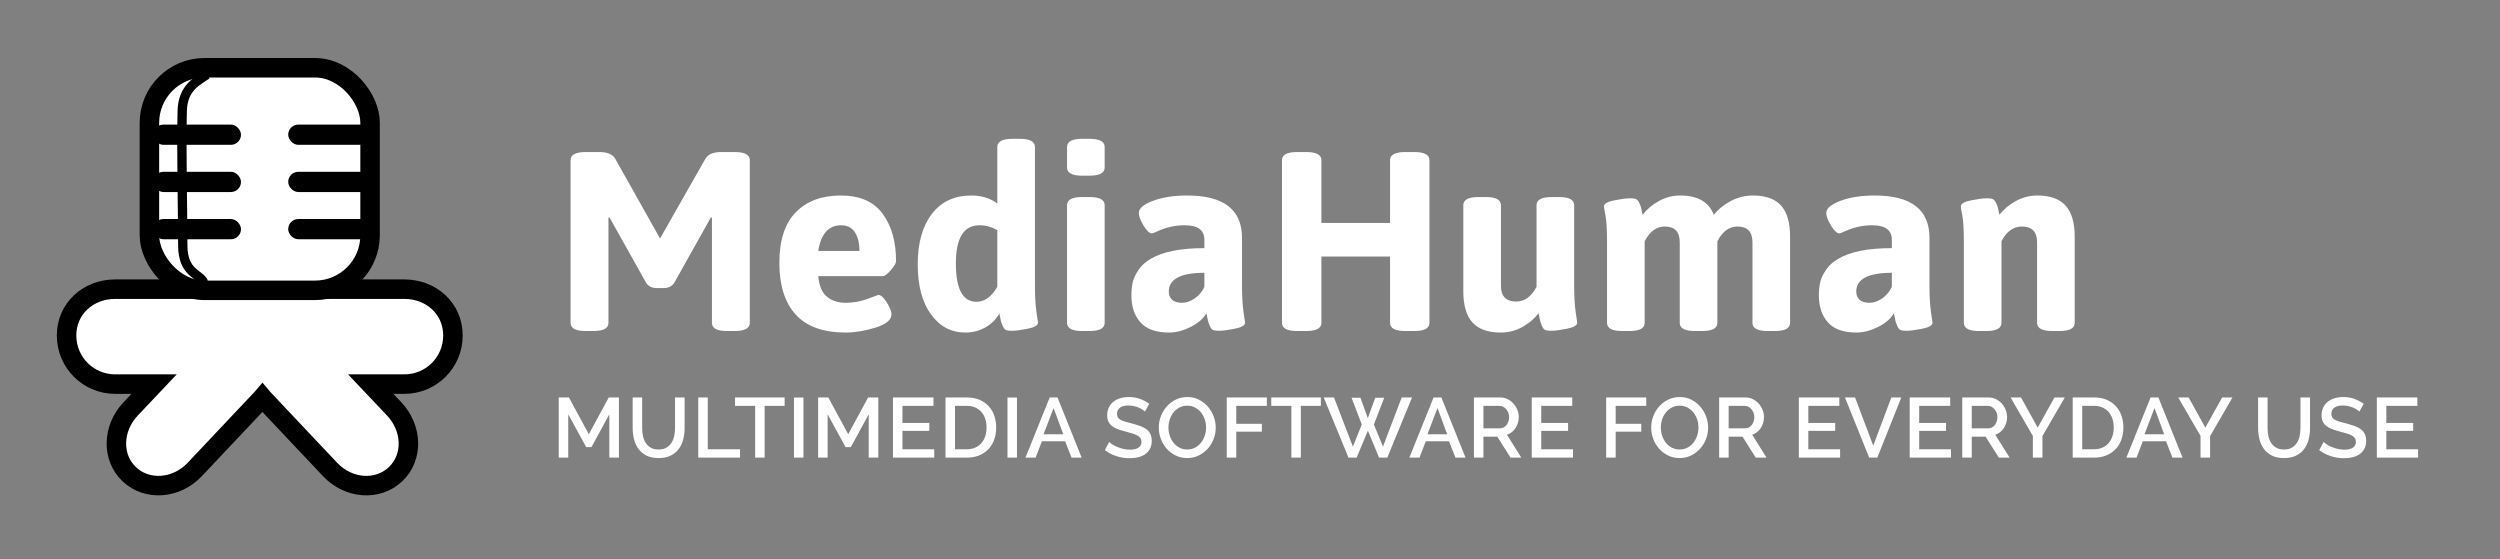
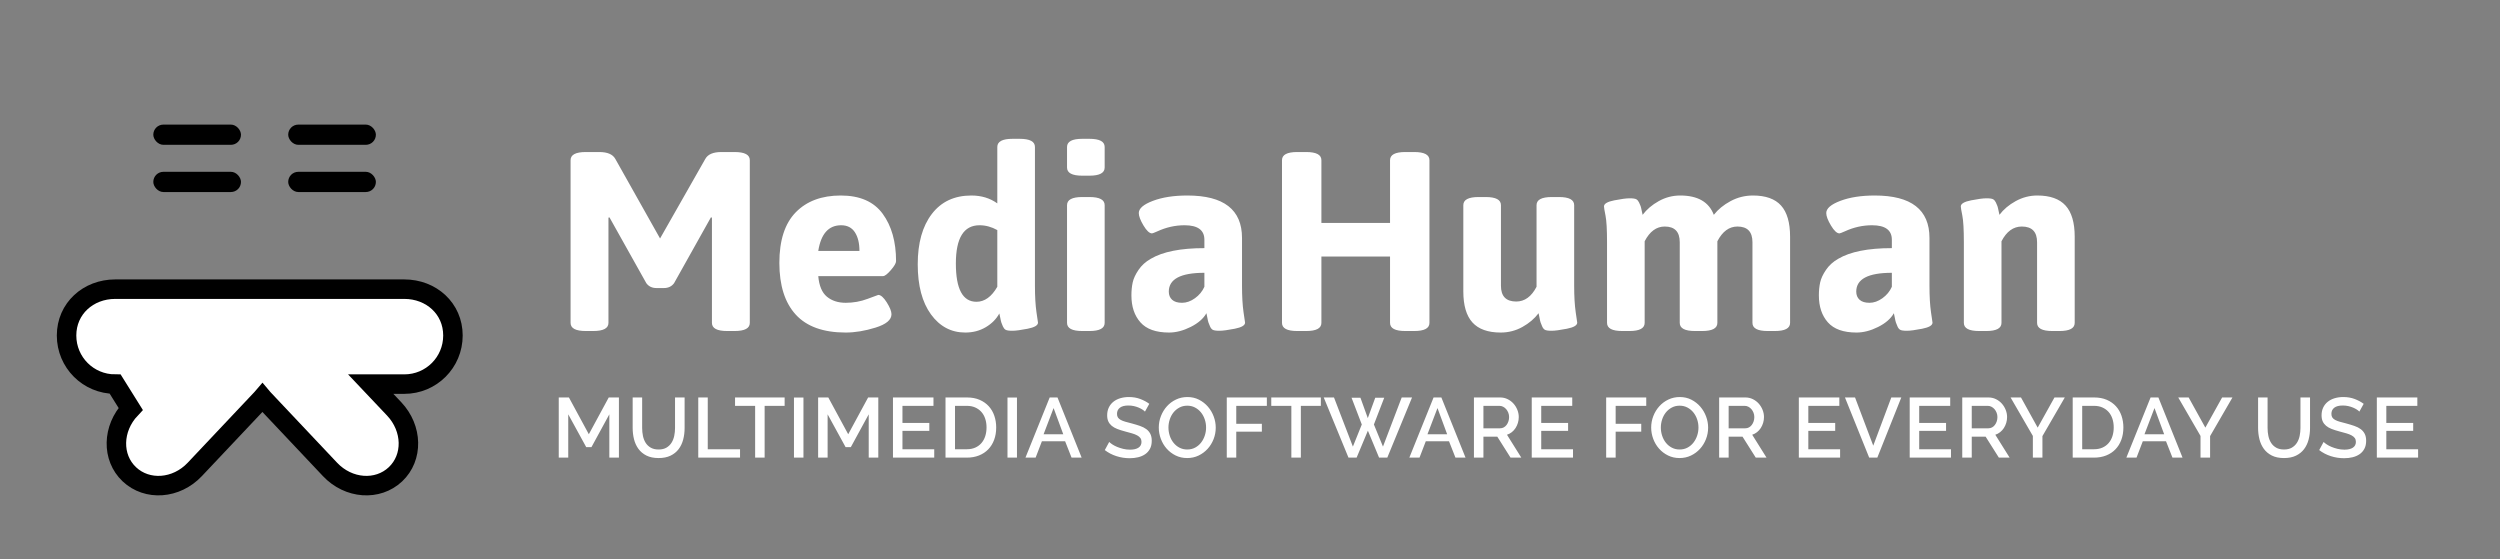
<svg xmlns="http://www.w3.org/2000/svg" width="295px" height="66px" viewBox="0 0 295 66" version="1.1">
  <rect x="0" y="0" width="295" height="66" fill="#808080" stroke="none" />
  <title>logo</title>
  <desc>Created with Sketch.</desc>
  <defs />
  <g id="Page-1" stroke="none" stroke-width="1" fill="none" fill-rule="evenodd">
    <g id="rasterized-SVG" transform="translate(-23, -15)">
      <g id="Group" transform="translate(30, 22)">
        <g id="g11765" transform="translate(0.743, 0.424)">
-           <path d="M0.112,32.163 C0.112,35.342 2.671,37.901 5.85,37.901 L10.44,37.901 L7.676,40.823 C5.495,43.135 5.418,46.562 7.519,48.543 C9.62,50.524 13.059,50.282 15.24,47.969 L23.116,39.623 C23.159,39.577 23.179,39.513 23.221,39.466 C23.262,39.513 23.282,39.577 23.325,39.623 L31.202,47.969 C33.383,50.282 36.822,50.524 38.922,48.543 C41.023,46.562 40.947,43.135 38.766,40.823 L36.001,37.901 L39.966,37.901 C43.145,37.901 45.704,35.342 45.704,32.163 C45.704,28.984 43.145,26.698 39.966,26.698 L5.85,26.698 C2.671,26.698 0.112,28.984 0.112,32.163 Z" id="rect11703" stroke="#000000" stroke-width="2.3" fill="#FFFFFF" fill-rule="nonzero" stroke-linecap="round" />
+           <path d="M0.112,32.163 C0.112,35.342 2.671,37.901 5.85,37.901 L7.676,40.823 C5.495,43.135 5.418,46.562 7.519,48.543 C9.62,50.524 13.059,50.282 15.24,47.969 L23.116,39.623 C23.159,39.577 23.179,39.513 23.221,39.466 C23.262,39.513 23.282,39.577 23.325,39.623 L31.202,47.969 C33.383,50.282 36.822,50.524 38.922,48.543 C41.023,46.562 40.947,43.135 38.766,40.823 L36.001,37.901 L39.966,37.901 C43.145,37.901 45.704,35.342 45.704,32.163 C45.704,28.984 43.145,26.698 39.966,26.698 L5.85,26.698 C2.671,26.698 0.112,28.984 0.112,32.163 Z" id="rect11703" stroke="#000000" stroke-width="2.3" fill="#FFFFFF" fill-rule="nonzero" stroke-linecap="round" />
          <g id="g11755" transform="translate(9.142, 0)" stroke="#000000">
-             <rect id="rect11155" stroke-width="2.3" fill="#FFFFFF" fill-rule="nonzero" x="0.746" y="0.571" width="26.038" height="26.265" rx="6.5" />
-             <path d="M7.521,1.38 C6.489,2.123 4.684,2.837 4.616,5.681 C4.506,10.205 4.664,16.281 4.683,21.557 C4.695,24.853 6.709,24.866 7.148,25.897" id="path11737" stroke-width="1.1" />
-           </g>
+             </g>
          <rect id="Rectangle-2" fill="#000000" x="26.265" y="7.278" width="10.347" height="2.388" rx="1.194" />
          <rect id="Rectangle-2-Copy" fill="#000000" x="26.265" y="12.849" width="10.347" height="2.388" rx="1.194" />
-           <rect id="Rectangle-2-Copy-2" fill="#000000" x="26.265" y="18.421" width="10.347" height="2.388" rx="1.194" />
-           <rect id="Rectangle-2-Copy-3" fill="#000000" x="10.347" y="18.421" width="10.347" height="2.388" rx="1.194" />
          <rect id="Rectangle-2-Copy-4" fill="#000000" x="10.347" y="12.849" width="10.347" height="2.388" rx="1.194" />
          <rect id="Rectangle-2-Copy-5" fill="#000000" x="10.347" y="7.278" width="10.347" height="2.388" rx="1.194" />
        </g>
      </g>
      <g id="Group-2" transform="translate(88, 26)" fill="#FFFFFF">
        <path d="M6.902,43 L6.902,37.89 L4.793,41.76 L4.173,41.76 L2.053,37.89 L2.053,43 L0.932,43 L0.932,35.9 L2.132,35.9 L4.482,40.24 L6.832,35.9 L8.033,35.9 L8.033,43 L6.902,43 Z M12.714,42.04 C13.087,42.04 13.397,41.967 13.644,41.82 C13.89,41.673 14.089,41.482 14.239,41.245 C14.389,41.008 14.495,40.738 14.559,40.435 C14.622,40.132 14.654,39.82 14.654,39.5 L14.654,35.9 L15.784,35.9 L15.784,39.5 C15.784,39.987 15.727,40.445 15.614,40.875 C15.5,41.305 15.32,41.682 15.074,42.005 C14.827,42.328 14.509,42.583 14.119,42.77 C13.729,42.957 13.26,43.05 12.714,43.05 C12.147,43.05 11.669,42.952 11.279,42.755 C10.889,42.558 10.574,42.295 10.334,41.965 C10.094,41.635 9.92,41.257 9.814,40.83 C9.707,40.403 9.654,39.96 9.654,39.5 L9.654,35.9 L10.774,35.9 L10.774,39.5 C10.774,39.827 10.805,40.142 10.869,40.445 C10.932,40.748 11.039,41.018 11.189,41.255 C11.339,41.492 11.539,41.682 11.789,41.825 C12.039,41.968 12.347,42.04 12.714,42.04 Z M17.395,43 L17.395,35.9 L18.515,35.9 L18.515,42.01 L22.325,42.01 L22.325,43 L17.395,43 Z M27.586,36.89 L25.226,36.89 L25.226,43 L24.106,43 L24.106,36.89 L21.736,36.89 L21.736,35.9 L27.586,35.9 L27.586,36.89 Z M28.688,43 L28.688,35.91 L29.808,35.91 L29.808,43 L28.688,43 Z M37.509,43 L37.509,37.89 L35.399,41.76 L34.779,41.76 L32.659,37.89 L32.659,43 L31.539,43 L31.539,35.9 L32.739,35.9 L35.089,40.24 L37.439,35.9 L38.639,35.9 L38.639,43 L37.509,43 Z M45.24,42.01 L45.24,43 L40.37,43 L40.37,35.9 L45.15,35.9 L45.15,36.89 L41.49,36.89 L41.49,38.91 L44.66,38.91 L44.66,39.84 L41.49,39.84 L41.49,42.01 L45.24,42.01 Z M46.571,43 L46.571,35.9 L49.091,35.9 C49.665,35.9 50.166,35.993 50.596,36.18 C51.026,36.367 51.386,36.62 51.676,36.94 C51.966,37.26 52.185,37.635 52.331,38.065 C52.478,38.495 52.551,38.953 52.551,39.44 C52.551,39.98 52.47,40.468 52.306,40.905 C52.143,41.342 51.911,41.715 51.611,42.025 C51.311,42.335 50.948,42.575 50.521,42.745 C50.095,42.915 49.618,43 49.091,43 L46.571,43 Z M51.411,39.44 C51.411,39.067 51.36,38.723 51.256,38.41 C51.153,38.097 51.001,37.828 50.801,37.605 C50.601,37.382 50.358,37.207 50.071,37.08 C49.785,36.953 49.458,36.89 49.091,36.89 L47.691,36.89 L47.691,42.01 L49.091,42.01 C49.465,42.01 49.796,41.945 50.086,41.815 C50.376,41.685 50.62,41.505 50.816,41.275 C51.013,41.045 51.161,40.773 51.261,40.46 C51.361,40.147 51.411,39.807 51.411,39.44 Z M53.883,43 L53.883,35.91 L55.002,35.91 L55.002,43 L53.883,43 Z M56.004,43 L58.864,35.9 L59.784,35.9 L62.634,43 L61.444,43 L60.684,41.07 L57.944,41.07 L57.204,43 L56.004,43 Z M59.324,37.15 L58.144,40.24 L60.464,40.24 L59.324,37.15 Z M70.106,37.57 C70.04,37.497 69.943,37.418 69.816,37.335 C69.69,37.252 69.541,37.173 69.371,37.1 C69.201,37.027 69.013,36.967 68.806,36.92 C68.6,36.873 68.38,36.85 68.146,36.85 C67.706,36.85 67.373,36.937 67.146,37.11 C66.92,37.283 66.806,37.527 66.806,37.84 C66.806,38.013 66.843,38.155 66.916,38.265 C66.99,38.375 67.1,38.47 67.246,38.55 C67.393,38.63 67.576,38.702 67.796,38.765 C68.016,38.828 68.273,38.897 68.566,38.97 C68.913,39.063 69.231,39.16 69.521,39.26 C69.811,39.36 70.058,39.485 70.261,39.635 C70.465,39.785 70.623,39.97 70.736,40.19 C70.85,40.41 70.906,40.683 70.906,41.01 C70.906,41.383 70.836,41.7 70.696,41.96 C70.556,42.22 70.368,42.432 70.131,42.595 C69.895,42.758 69.62,42.878 69.306,42.955 C68.993,43.032 68.66,43.07 68.306,43.07 C67.766,43.07 67.243,42.988 66.736,42.825 C66.23,42.662 65.773,42.423 65.366,42.11 L65.886,41.15 C65.973,41.237 66.096,41.333 66.256,41.44 C66.416,41.547 66.605,41.645 66.821,41.735 C67.038,41.825 67.276,41.902 67.536,41.965 C67.796,42.028 68.066,42.06 68.346,42.06 C68.773,42.06 69.105,41.982 69.341,41.825 C69.578,41.668 69.696,41.44 69.696,41.14 C69.696,40.96 69.653,40.81 69.566,40.69 C69.48,40.57 69.353,40.465 69.186,40.375 C69.02,40.285 68.816,40.205 68.576,40.135 C68.336,40.065 68.063,39.99 67.756,39.91 C67.403,39.817 67.095,39.718 66.831,39.615 C66.568,39.512 66.35,39.387 66.176,39.24 C66.003,39.093 65.871,38.922 65.781,38.725 C65.691,38.528 65.646,38.29 65.646,38.01 C65.646,37.663 65.711,37.355 65.841,37.085 C65.971,36.815 66.151,36.588 66.381,36.405 C66.611,36.222 66.883,36.083 67.196,35.99 C67.51,35.897 67.846,35.85 68.206,35.85 C68.7,35.85 69.148,35.927 69.551,36.08 C69.955,36.233 70.31,36.423 70.616,36.65 L70.106,37.57 Z M75.088,43.05 C74.587,43.05 74.133,42.948 73.722,42.745 C73.312,42.542 72.959,42.272 72.662,41.935 C72.366,41.598 72.138,41.213 71.978,40.78 C71.817,40.347 71.737,39.903 71.737,39.45 C71.737,38.977 71.822,38.523 71.993,38.09 C72.163,37.657 72.397,37.273 72.698,36.94 C72.998,36.607 73.354,36.342 73.767,36.145 C74.181,35.948 74.631,35.85 75.118,35.85 C75.618,35.85 76.072,35.955 76.483,36.165 C76.893,36.375 77.244,36.65 77.537,36.99 C77.831,37.33 78.057,37.715 78.218,38.145 C78.378,38.575 78.457,39.013 78.457,39.46 C78.457,39.933 78.373,40.387 78.203,40.82 C78.032,41.253 77.798,41.635 77.498,41.965 C77.197,42.295 76.843,42.558 76.433,42.755 C76.022,42.952 75.574,43.05 75.088,43.05 Z M72.877,39.45 C72.877,39.783 72.929,40.107 73.032,40.42 C73.136,40.733 73.284,41.01 73.478,41.25 C73.671,41.49 73.904,41.682 74.177,41.825 C74.451,41.968 74.757,42.04 75.097,42.04 C75.444,42.04 75.756,41.965 76.032,41.815 C76.309,41.665 76.542,41.467 76.733,41.22 C76.923,40.973 77.067,40.697 77.168,40.39 C77.268,40.083 77.317,39.77 77.317,39.45 C77.317,39.11 77.264,38.785 77.157,38.475 C77.051,38.165 76.901,37.892 76.707,37.655 C76.514,37.418 76.281,37.228 76.007,37.085 C75.734,36.942 75.431,36.87 75.097,36.87 C74.751,36.87 74.439,36.945 74.162,37.095 C73.886,37.245 73.653,37.44 73.463,37.68 C73.272,37.92 73.128,38.195 73.028,38.505 C72.927,38.815 72.877,39.13 72.877,39.45 Z M79.759,43 L79.759,35.9 L84.489,35.9 L84.489,36.89 L80.879,36.89 L80.879,39.01 L83.899,39.01 L83.899,39.94 L80.879,39.94 L80.879,43 L79.759,43 Z M90.86,36.89 L88.5,36.89 L88.5,43 L87.38,43 L87.38,36.89 L85.01,36.89 L85.01,35.9 L90.86,35.9 L90.86,36.89 Z M94.481,35.93 L95.531,35.93 L96.401,38.34 L97.281,35.93 L98.341,35.93 L97.121,39.09 L98.191,41.7 L100.401,35.9 L101.621,35.9 L98.701,43 L97.731,43 L96.411,39.82 L95.081,43 L94.121,43 L91.201,35.9 L92.411,35.9 L94.641,41.7 L95.691,39.09 L94.481,35.93 Z M101.302,43 L104.162,35.9 L105.082,35.9 L107.933,43 L106.743,43 L105.983,41.07 L103.243,41.07 L102.502,43 L101.302,43 Z M104.623,37.15 L103.442,40.24 L105.763,40.24 L104.623,37.15 Z M108.924,43 L108.924,35.9 L112.014,35.9 C112.334,35.9 112.629,35.967 112.899,36.1 C113.169,36.233 113.4,36.408 113.594,36.625 C113.787,36.842 113.939,37.088 114.049,37.365 C114.159,37.642 114.214,37.923 114.214,38.21 C114.214,38.45 114.18,38.68 114.114,38.9 C114.047,39.12 113.954,39.323 113.834,39.51 C113.714,39.697 113.567,39.858 113.394,39.995 C113.22,40.132 113.03,40.233 112.824,40.3 L114.514,43 L113.244,43 L111.684,40.53 L110.044,40.53 L110.044,43 L108.924,43 Z M110.044,39.54 L112.004,39.54 C112.164,39.54 112.309,39.505 112.439,39.435 C112.569,39.365 112.68,39.268 112.774,39.145 C112.867,39.022 112.94,38.88 112.994,38.72 C113.047,38.56 113.074,38.39 113.074,38.21 C113.074,38.03 113.042,37.86 112.979,37.7 C112.915,37.54 112.832,37.4 112.729,37.28 C112.625,37.16 112.505,37.065 112.369,36.995 C112.232,36.925 112.09,36.89 111.944,36.89 L110.044,36.89 L110.044,39.54 Z M120.615,42.01 L120.615,43 L115.745,43 L115.745,35.9 L120.525,35.9 L120.525,36.89 L116.865,36.89 L116.865,38.91 L120.035,38.91 L120.035,39.84 L116.865,39.84 L116.865,42.01 L120.615,42.01 Z M124.528,43 L124.528,35.9 L129.257,35.9 L129.257,36.89 L125.647,36.89 L125.647,39.01 L128.667,39.01 L128.667,39.94 L125.647,39.94 L125.647,43 L124.528,43 Z M133.189,43.05 C132.689,43.05 132.234,42.948 131.824,42.745 C131.414,42.542 131.06,42.272 130.764,41.935 C130.467,41.598 130.239,41.213 130.079,40.78 C129.919,40.347 129.839,39.903 129.839,39.45 C129.839,38.977 129.924,38.523 130.094,38.09 C130.264,37.657 130.499,37.273 130.799,36.94 C131.099,36.607 131.455,36.342 131.869,36.145 C132.282,35.948 132.732,35.85 133.219,35.85 C133.719,35.85 134.174,35.955 134.584,36.165 C134.994,36.375 135.345,36.65 135.639,36.99 C135.932,37.33 136.159,37.715 136.319,38.145 C136.479,38.575 136.559,39.013 136.559,39.46 C136.559,39.933 136.474,40.387 136.304,40.82 C136.134,41.253 135.899,41.635 135.599,41.965 C135.299,42.295 134.944,42.558 134.534,42.755 C134.124,42.952 133.675,43.05 133.189,43.05 Z M130.979,39.45 C130.979,39.783 131.03,40.107 131.134,40.42 C131.237,40.733 131.385,41.01 131.579,41.25 C131.772,41.49 132.005,41.682 132.279,41.825 C132.552,41.968 132.859,42.04 133.199,42.04 C133.545,42.04 133.857,41.965 134.134,41.815 C134.41,41.665 134.644,41.467 134.834,41.22 C135.024,40.973 135.169,40.697 135.269,40.39 C135.369,40.083 135.419,39.77 135.419,39.45 C135.419,39.11 135.365,38.785 135.259,38.475 C135.152,38.165 135.002,37.892 134.809,37.655 C134.615,37.418 134.382,37.228 134.109,37.085 C133.835,36.942 133.532,36.87 133.199,36.87 C132.852,36.87 132.54,36.945 132.264,37.095 C131.987,37.245 131.754,37.44 131.564,37.68 C131.374,37.92 131.229,38.195 131.129,38.505 C131.029,38.815 130.979,39.13 130.979,39.45 Z M137.86,43 L137.86,35.9 L140.95,35.9 C141.27,35.9 141.565,35.967 141.835,36.1 C142.105,36.233 142.337,36.408 142.53,36.625 C142.723,36.842 142.875,37.088 142.985,37.365 C143.095,37.642 143.15,37.923 143.15,38.21 C143.15,38.45 143.117,38.68 143.05,38.9 C142.983,39.12 142.89,39.323 142.77,39.51 C142.65,39.697 142.503,39.858 142.33,39.995 C142.157,40.132 141.967,40.233 141.76,40.3 L143.45,43 L142.18,43 L140.62,40.53 L138.98,40.53 L138.98,43 L137.86,43 Z M138.98,39.54 L140.94,39.54 C141.1,39.54 141.245,39.505 141.375,39.435 C141.505,39.365 141.617,39.268 141.71,39.145 C141.803,39.022 141.877,38.88 141.93,38.72 C141.983,38.56 142.01,38.39 142.01,38.21 C142.01,38.03 141.978,37.86 141.915,37.7 C141.852,37.54 141.768,37.4 141.665,37.28 C141.562,37.16 141.442,37.065 141.305,36.995 C141.168,36.925 141.027,36.89 140.88,36.89 L138.98,36.89 L138.98,39.54 Z M152.132,42.01 L152.132,43 L147.262,43 L147.262,35.9 L152.042,35.9 L152.042,36.89 L148.382,36.89 L148.382,38.91 L151.553,38.91 L151.553,39.84 L148.382,39.84 L148.382,42.01 L152.132,42.01 Z M153.894,35.9 L156.044,41.59 L158.174,35.9 L159.354,35.9 L156.524,43 L155.564,43 L152.704,35.9 L153.894,35.9 Z M165.215,42.01 L165.215,43 L160.345,43 L160.345,35.9 L165.125,35.9 L165.125,36.89 L161.465,36.89 L161.465,38.91 L164.635,38.91 L164.635,39.84 L161.465,39.84 L161.465,42.01 L165.215,42.01 Z M166.546,43 L166.546,35.9 L169.636,35.9 C169.956,35.9 170.251,35.967 170.521,36.1 C170.791,36.233 171.023,36.408 171.216,36.625 C171.41,36.842 171.561,37.088 171.671,37.365 C171.781,37.642 171.836,37.923 171.836,38.21 C171.836,38.45 171.803,38.68 171.736,38.9 C171.67,39.12 171.576,39.323 171.456,39.51 C171.336,39.697 171.19,39.858 171.016,39.995 C170.843,40.132 170.653,40.233 170.446,40.3 L172.136,43 L170.866,43 L169.306,40.53 L167.666,40.53 L167.666,43 L166.546,43 Z M167.666,39.54 L169.626,39.54 C169.786,39.54 169.931,39.505 170.061,39.435 C170.191,39.365 170.303,39.268 170.396,39.145 C170.49,39.022 170.563,38.88 170.616,38.72 C170.67,38.56 170.696,38.39 170.696,38.21 C170.696,38.03 170.665,37.86 170.601,37.7 C170.538,37.54 170.455,37.4 170.351,37.28 C170.248,37.16 170.128,37.065 169.991,36.995 C169.855,36.925 169.713,36.89 169.566,36.89 L167.666,36.89 L167.666,39.54 Z M173.477,35.9 L175.447,39.46 L177.428,35.9 L178.648,35.9 L176.007,40.46 L176.007,43 L174.877,43 L174.877,40.44 L172.248,35.9 L173.477,35.9 Z M179.579,43 L179.579,35.9 L182.099,35.9 C182.672,35.9 183.174,35.993 183.604,36.18 C184.034,36.367 184.394,36.62 184.684,36.94 C184.974,37.26 185.192,37.635 185.339,38.065 C185.485,38.495 185.559,38.953 185.559,39.44 C185.559,39.98 185.477,40.468 185.314,40.905 C185.15,41.342 184.919,41.715 184.619,42.025 C184.319,42.335 183.955,42.575 183.529,42.745 C183.102,42.915 182.625,43 182.099,43 L179.579,43 Z M184.419,39.44 C184.419,39.067 184.367,38.723 184.264,38.41 C184.16,38.097 184.009,37.828 183.809,37.605 C183.609,37.382 183.365,37.207 183.079,37.08 C182.792,36.953 182.465,36.89 182.099,36.89 L180.699,36.89 L180.699,42.01 L182.099,42.01 C182.472,42.01 182.804,41.945 183.094,41.815 C183.384,41.685 183.627,41.505 183.824,41.275 C184.02,41.045 184.169,40.773 184.269,40.46 C184.369,40.147 184.419,39.807 184.419,39.44 Z M185.91,43 L188.77,35.9 L189.69,35.9 L192.54,43 L191.35,43 L190.59,41.07 L187.85,41.07 L187.11,43 L185.91,43 Z M189.23,37.15 L188.05,40.24 L190.37,40.24 L189.23,37.15 Z M193.261,35.9 L195.231,39.46 L197.211,35.9 L198.431,35.9 L195.791,40.46 L195.791,43 L194.661,43 L194.661,40.44 L192.031,35.9 L193.261,35.9 Z M204.514,42.04 C204.887,42.04 205.197,41.967 205.444,41.82 C205.69,41.673 205.889,41.482 206.039,41.245 C206.189,41.008 206.295,40.738 206.359,40.435 C206.422,40.132 206.454,39.82 206.454,39.5 L206.454,35.9 L207.584,35.9 L207.584,39.5 C207.584,39.987 207.527,40.445 207.414,40.875 C207.3,41.305 207.12,41.682 206.874,42.005 C206.627,42.328 206.309,42.583 205.919,42.77 C205.529,42.957 205.06,43.05 204.514,43.05 C203.947,43.05 203.469,42.952 203.079,42.755 C202.689,42.558 202.374,42.295 202.134,41.965 C201.894,41.635 201.72,41.257 201.614,40.83 C201.507,40.403 201.454,39.96 201.454,39.5 L201.454,35.9 L202.574,35.9 L202.574,39.5 C202.574,39.827 202.605,40.142 202.669,40.445 C202.732,40.748 202.839,41.018 202.989,41.255 C203.139,41.492 203.339,41.682 203.589,41.825 C203.839,41.968 204.147,42.04 204.514,42.04 Z M213.405,37.57 C213.338,37.497 213.242,37.418 213.115,37.335 C212.988,37.252 212.84,37.173 212.67,37.1 C212.5,37.027 212.312,36.967 212.105,36.92 C211.898,36.873 211.678,36.85 211.445,36.85 C211.005,36.85 210.672,36.937 210.445,37.11 C210.218,37.283 210.105,37.527 210.105,37.84 C210.105,38.013 210.142,38.155 210.215,38.265 C210.288,38.375 210.398,38.47 210.545,38.55 C210.692,38.63 210.875,38.702 211.095,38.765 C211.315,38.828 211.572,38.897 211.865,38.97 C212.212,39.063 212.53,39.16 212.82,39.26 C213.11,39.36 213.357,39.485 213.56,39.635 C213.763,39.785 213.922,39.97 214.035,40.19 C214.148,40.41 214.205,40.683 214.205,41.01 C214.205,41.383 214.135,41.7 213.995,41.96 C213.855,42.22 213.667,42.432 213.43,42.595 C213.193,42.758 212.918,42.878 212.605,42.955 C212.292,43.032 211.958,43.07 211.605,43.07 C211.065,43.07 210.542,42.988 210.035,42.825 C209.528,42.662 209.072,42.423 208.665,42.11 L209.185,41.15 C209.272,41.237 209.395,41.333 209.555,41.44 C209.715,41.547 209.903,41.645 210.12,41.735 C210.337,41.825 210.575,41.902 210.835,41.965 C211.095,42.028 211.365,42.06 211.645,42.06 C212.072,42.06 212.403,41.982 212.64,41.825 C212.877,41.668 212.995,41.44 212.995,41.14 C212.995,40.96 212.952,40.81 212.865,40.69 C212.778,40.57 212.652,40.465 212.485,40.375 C212.318,40.285 212.115,40.205 211.875,40.135 C211.635,40.065 211.362,39.99 211.055,39.91 C210.702,39.817 210.393,39.718 210.13,39.615 C209.867,39.512 209.648,39.387 209.475,39.24 C209.302,39.093 209.17,38.922 209.08,38.725 C208.99,38.528 208.945,38.29 208.945,38.01 C208.945,37.663 209.01,37.355 209.14,37.085 C209.27,36.815 209.45,36.588 209.68,36.405 C209.91,36.222 210.182,36.083 210.495,35.99 C210.808,35.897 211.145,35.85 211.505,35.85 C211.998,35.85 212.447,35.927 212.85,36.08 C213.253,36.233 213.608,36.423 213.915,36.65 L213.405,37.57 Z M220.336,42.01 L220.336,43 L215.466,43 L215.466,35.9 L220.246,35.9 L220.246,36.89 L216.586,36.89 L216.586,38.91 L219.756,38.91 L219.756,39.84 L216.586,39.84 L216.586,42.01 L220.336,42.01 Z" id="MULTIMEDIA-SOFTWARE" />
        <path d="M2.328,27.1 L2.328,7.9 C2.328,7.26 2.927,6.94 4.128,6.94 L5.718,6.94 C6.678,6.94 7.307,7.21 7.607,7.75 L12.887,17.14 L18.227,7.75 C18.528,7.21 19.157,6.94 20.117,6.94 L21.677,6.94 C22.878,6.94 23.477,7.26 23.477,7.9 L23.477,27.1 C23.477,27.74 22.878,28.06 21.677,28.06 L20.808,28.06 C19.607,28.06 19.008,27.74 19.008,27.1 L19.008,14.68 L18.887,14.65 L14.537,22.42 C14.257,22.8 13.858,22.99 13.338,22.99 L12.467,22.99 C11.947,22.99 11.548,22.8 11.268,22.42 L6.918,14.65 L6.798,14.68 L6.798,27.1 C6.798,27.74 6.198,28.06 4.997,28.06 L4.128,28.06 C2.927,28.06 2.328,27.74 2.328,27.1 Z M28.9,26.125 C27.61,24.715 26.965,22.68 26.965,20.02 C26.965,17.36 27.61,15.37 28.9,14.05 C30.19,12.73 31.96,12.07 34.21,12.07 C36.46,12.07 38.11,12.79 39.16,14.23 C40.21,15.67 40.735,17.53 40.735,19.81 C40.735,20.05 40.53,20.405 40.12,20.875 C39.71,21.345 39.405,21.58 39.205,21.58 L31.555,21.58 C31.655,22.72 31.995,23.53 32.575,24.01 C33.155,24.49 33.895,24.73 34.795,24.73 C35.695,24.73 36.555,24.575 37.375,24.265 C38.195,23.955 38.615,23.8 38.635,23.8 C38.935,23.8 39.27,24.095 39.64,24.685 C40.01,25.275 40.195,25.74 40.195,26.08 C40.195,26.74 39.57,27.265 38.32,27.655 C37.07,28.045 35.895,28.24 34.795,28.24 C32.155,28.24 30.19,27.535 28.9,26.125 Z M36.415,18.61 C36.415,17.69 36.235,16.955 35.875,16.405 C35.515,15.855 34.975,15.58 34.255,15.58 C32.775,15.58 31.875,16.59 31.555,18.61 L36.415,18.61 Z M48.903,28.24 C47.242,28.24 45.893,27.525 44.852,26.095 C43.812,24.665 43.292,22.695 43.292,20.185 C43.292,17.675 43.847,15.695 44.958,14.245 C46.068,12.795 47.622,12.07 49.623,12.07 C50.803,12.07 51.822,12.38 52.682,13 L52.682,6.34 C52.682,5.7 53.282,5.38 54.483,5.38 L55.322,5.38 C56.523,5.38 57.123,5.7 57.123,6.34 L57.123,22.72 C57.123,23.96 57.182,25 57.303,25.84 L57.483,27.07 C57.483,27.39 57.078,27.63 56.267,27.79 C55.457,27.95 54.853,28.03 54.453,28.03 C54.052,28.03 53.788,27.99 53.657,27.91 C53.527,27.83 53.423,27.7 53.343,27.52 C53.262,27.34 53.203,27.19 53.163,27.07 C53.122,26.95 53.078,26.755 53.028,26.485 C52.977,26.215 52.943,26.05 52.922,25.99 C52.562,26.65 52.028,27.19 51.318,27.61 C50.607,28.03 49.803,28.24 48.903,28.24 Z M50.222,24.61 C51.183,24.61 52.002,24.02 52.682,22.84 L52.682,16.15 C52.002,15.77 51.303,15.58 50.583,15.58 C48.722,15.58 47.792,17.085 47.792,20.095 C47.792,23.105 48.602,24.61 50.222,24.61 Z M62.71,9.73 C61.51,9.73 60.91,9.41 60.91,8.77 L60.91,6.34 C60.91,5.7 61.51,5.38 62.71,5.38 L63.55,5.38 C64.75,5.38 65.35,5.7 65.35,6.34 L65.35,8.77 C65.35,9.41 64.75,9.73 63.55,9.73 L62.71,9.73 Z M60.91,27.1 L60.91,13.21 C60.91,12.57 61.51,12.25 62.71,12.25 L63.55,12.25 C64.75,12.25 65.35,12.57 65.35,13.21 L65.35,27.1 C65.35,27.74 64.75,28.06 63.55,28.06 L62.71,28.06 C61.51,28.06 60.91,27.74 60.91,27.1 Z M68.507,23.86 C68.507,23.3 68.557,22.79 68.657,22.33 C68.758,21.87 68.987,21.375 69.347,20.845 C69.708,20.315 70.187,19.88 70.787,19.54 C72.208,18.7 74.317,18.28 77.118,18.28 L77.118,17.29 C77.118,16.15 76.338,15.58 74.778,15.58 C73.677,15.58 72.608,15.82 71.567,16.3 C71.207,16.46 70.998,16.54 70.938,16.54 C70.637,16.54 70.303,16.23 69.933,15.61 C69.562,14.99 69.377,14.5 69.377,14.14 C69.377,13.6 69.932,13.12 71.043,12.7 C72.153,12.28 73.507,12.07 75.108,12.07 C79.408,12.07 81.558,13.74 81.558,17.08 L81.558,22.72 C81.558,23.96 81.617,25 81.737,25.84 L81.918,27.07 C81.918,27.39 81.513,27.63 80.703,27.79 C79.892,27.95 79.288,28.03 78.888,28.03 C78.487,28.03 78.223,27.99 78.093,27.91 C77.962,27.83 77.858,27.695 77.778,27.505 C77.697,27.315 77.638,27.165 77.597,27.055 C77.557,26.945 77.513,26.75 77.463,26.47 C77.412,26.19 77.378,26.02 77.358,25.96 C76.997,26.6 76.378,27.14 75.498,27.58 C74.617,28.02 73.768,28.24 72.948,28.24 C71.407,28.24 70.283,27.84 69.573,27.04 C68.862,26.24 68.507,25.18 68.507,23.86 Z M72.918,23.41 C72.918,23.81 73.047,24.13 73.308,24.37 C73.568,24.61 73.957,24.73 74.478,24.73 C74.998,24.73 75.507,24.55 76.007,24.19 C76.508,23.83 76.877,23.38 77.118,22.84 L77.118,21.19 C74.317,21.19 72.918,21.93 72.918,23.41 Z M86.275,27.1 L86.275,7.9 C86.275,7.26 86.875,6.94 88.075,6.94 L89.125,6.94 C90.325,6.94 90.925,7.26 90.925,7.9 L90.925,15.31 L99.025,15.31 L99.025,7.9 C99.025,7.26 99.625,6.94 100.825,6.94 L101.875,6.94 C103.075,6.94 103.675,7.26 103.675,7.9 L103.675,27.1 C103.675,27.74 103.075,28.06 101.875,28.06 L100.825,28.06 C99.625,28.06 99.025,27.74 99.025,27.1 L99.025,19.27 L90.925,19.27 L90.925,27.1 C90.925,27.74 90.325,28.06 89.125,28.06 L88.075,28.06 C86.875,28.06 86.275,27.74 86.275,27.1 Z M107.672,23.38 L107.672,13.21 C107.672,12.57 108.272,12.25 109.472,12.25 L110.312,12.25 C111.513,12.25 112.112,12.57 112.112,13.21 L112.112,22.72 C112.112,23.96 112.712,24.58 113.912,24.58 C114.913,24.58 115.712,24 116.312,22.84 L116.312,13.21 C116.312,12.57 116.912,12.25 118.112,12.25 L118.953,12.25 C120.153,12.25 120.752,12.57 120.752,13.21 L120.752,22.72 C120.752,23.96 120.812,25 120.933,25.84 L121.112,27.07 C121.112,27.39 120.708,27.63 119.897,27.79 C119.087,27.95 118.483,28.03 118.082,28.03 C117.682,28.03 117.418,27.99 117.287,27.91 C117.157,27.83 117.052,27.695 116.972,27.505 C116.892,27.315 116.832,27.165 116.793,27.055 C116.752,26.945 116.707,26.75 116.657,26.47 C116.608,26.19 116.573,26.02 116.552,25.96 C116.072,26.6 115.438,27.14 114.647,27.58 C113.857,28.02 113.003,28.24 112.082,28.24 C110.582,28.24 109.473,27.845 108.752,27.055 C108.032,26.265 107.672,25.04 107.672,23.38 Z M124.63,27.1 L124.63,17.59 C124.63,16.09 124.57,15.04 124.45,14.44 C124.33,13.84 124.27,13.48 124.27,13.36 C124.27,13.04 124.675,12.8 125.485,12.64 C126.295,12.48 126.9,12.4 127.3,12.4 C127.7,12.4 127.965,12.44 128.095,12.52 C128.225,12.6 128.33,12.725 128.41,12.895 C128.49,13.065 128.55,13.205 128.59,13.315 C128.63,13.425 128.675,13.61 128.725,13.87 C128.775,14.13 128.81,14.29 128.83,14.35 C129.31,13.71 129.945,13.17 130.735,12.73 C131.525,12.29 132.37,12.07 133.27,12.07 C135.33,12.07 136.65,12.83 137.23,14.35 C137.73,13.71 138.39,13.17 139.21,12.73 C140.03,12.29 140.91,12.07 141.85,12.07 C143.35,12.07 144.455,12.465 145.165,13.255 C145.875,14.045 146.23,15.27 146.23,16.93 L146.23,27.1 C146.23,27.74 145.63,28.06 144.43,28.06 L143.59,28.06 C142.39,28.06 141.79,27.74 141.79,27.1 L141.79,17.59 C141.79,16.35 141.2,15.73 140.02,15.73 C139.04,15.73 138.25,16.31 137.65,17.47 L137.65,27.1 C137.65,27.74 137.05,28.06 135.85,28.06 L135.01,28.06 C133.81,28.06 133.21,27.74 133.21,27.1 L133.21,17.59 C133.21,16.35 132.62,15.73 131.44,15.73 C130.46,15.73 129.67,16.31 129.07,17.47 L129.07,27.1 C129.07,27.74 128.47,28.06 127.27,28.06 L126.43,28.06 C125.23,28.06 124.63,27.74 124.63,27.1 Z M149.627,23.86 C149.627,23.3 149.677,22.79 149.778,22.33 C149.877,21.87 150.107,21.375 150.468,20.845 C150.828,20.315 151.307,19.88 151.907,19.54 C153.328,18.7 155.437,18.28 158.238,18.28 L158.238,17.29 C158.238,16.15 157.458,15.58 155.898,15.58 C154.797,15.58 153.728,15.82 152.688,16.3 C152.327,16.46 152.118,16.54 152.058,16.54 C151.757,16.54 151.423,16.23 151.053,15.61 C150.682,14.99 150.498,14.5 150.498,14.14 C150.498,13.6 151.052,13.12 152.162,12.7 C153.273,12.28 154.627,12.07 156.227,12.07 C160.528,12.07 162.678,13.74 162.678,17.08 L162.678,22.72 C162.678,23.96 162.737,25 162.857,25.84 L163.037,27.07 C163.037,27.39 162.633,27.63 161.822,27.79 C161.012,27.95 160.408,28.03 160.007,28.03 C159.607,28.03 159.343,27.99 159.213,27.91 C159.082,27.83 158.977,27.695 158.898,27.505 C158.817,27.315 158.757,27.165 158.718,27.055 C158.678,26.945 158.632,26.75 158.583,26.47 C158.532,26.19 158.498,26.02 158.477,25.96 C158.117,26.6 157.498,27.14 156.618,27.58 C155.737,28.02 154.888,28.24 154.067,28.24 C152.527,28.24 151.403,27.84 150.692,27.04 C149.982,26.24 149.627,25.18 149.627,23.86 Z M154.037,23.41 C154.037,23.81 154.167,24.13 154.428,24.37 C154.688,24.61 155.077,24.73 155.597,24.73 C156.118,24.73 156.627,24.55 157.127,24.19 C157.628,23.83 157.997,23.38 158.238,22.84 L158.238,21.19 C155.437,21.19 154.037,21.93 154.037,23.41 Z M166.735,27.1 L166.735,17.59 C166.735,16.09 166.675,15.04 166.555,14.44 C166.435,13.84 166.375,13.48 166.375,13.36 C166.375,13.04 166.78,12.8 167.59,12.64 C168.4,12.48 169.005,12.4 169.405,12.4 C169.805,12.4 170.07,12.44 170.2,12.52 C170.33,12.6 170.435,12.725 170.515,12.895 C170.595,13.065 170.655,13.205 170.695,13.315 C170.735,13.425 170.78,13.61 170.83,13.87 C170.88,14.13 170.915,14.29 170.935,14.35 C171.415,13.71 172.055,13.17 172.855,12.73 C173.655,12.29 174.505,12.07 175.405,12.07 C176.905,12.07 178.015,12.465 178.735,13.255 C179.455,14.045 179.815,15.27 179.815,16.93 L179.815,27.1 C179.815,27.74 179.215,28.06 178.015,28.06 L177.175,28.06 C175.975,28.06 175.375,27.74 175.375,27.1 L175.375,17.59 C175.375,16.35 174.775,15.73 173.575,15.73 C172.575,15.73 171.775,16.31 171.175,17.47 L171.175,27.1 C171.175,27.74 170.575,28.06 169.375,28.06 L168.535,28.06 C167.335,28.06 166.735,27.74 166.735,27.1 Z" id="MediaHuman" />
      </g>
    </g>
  </g>
</svg>